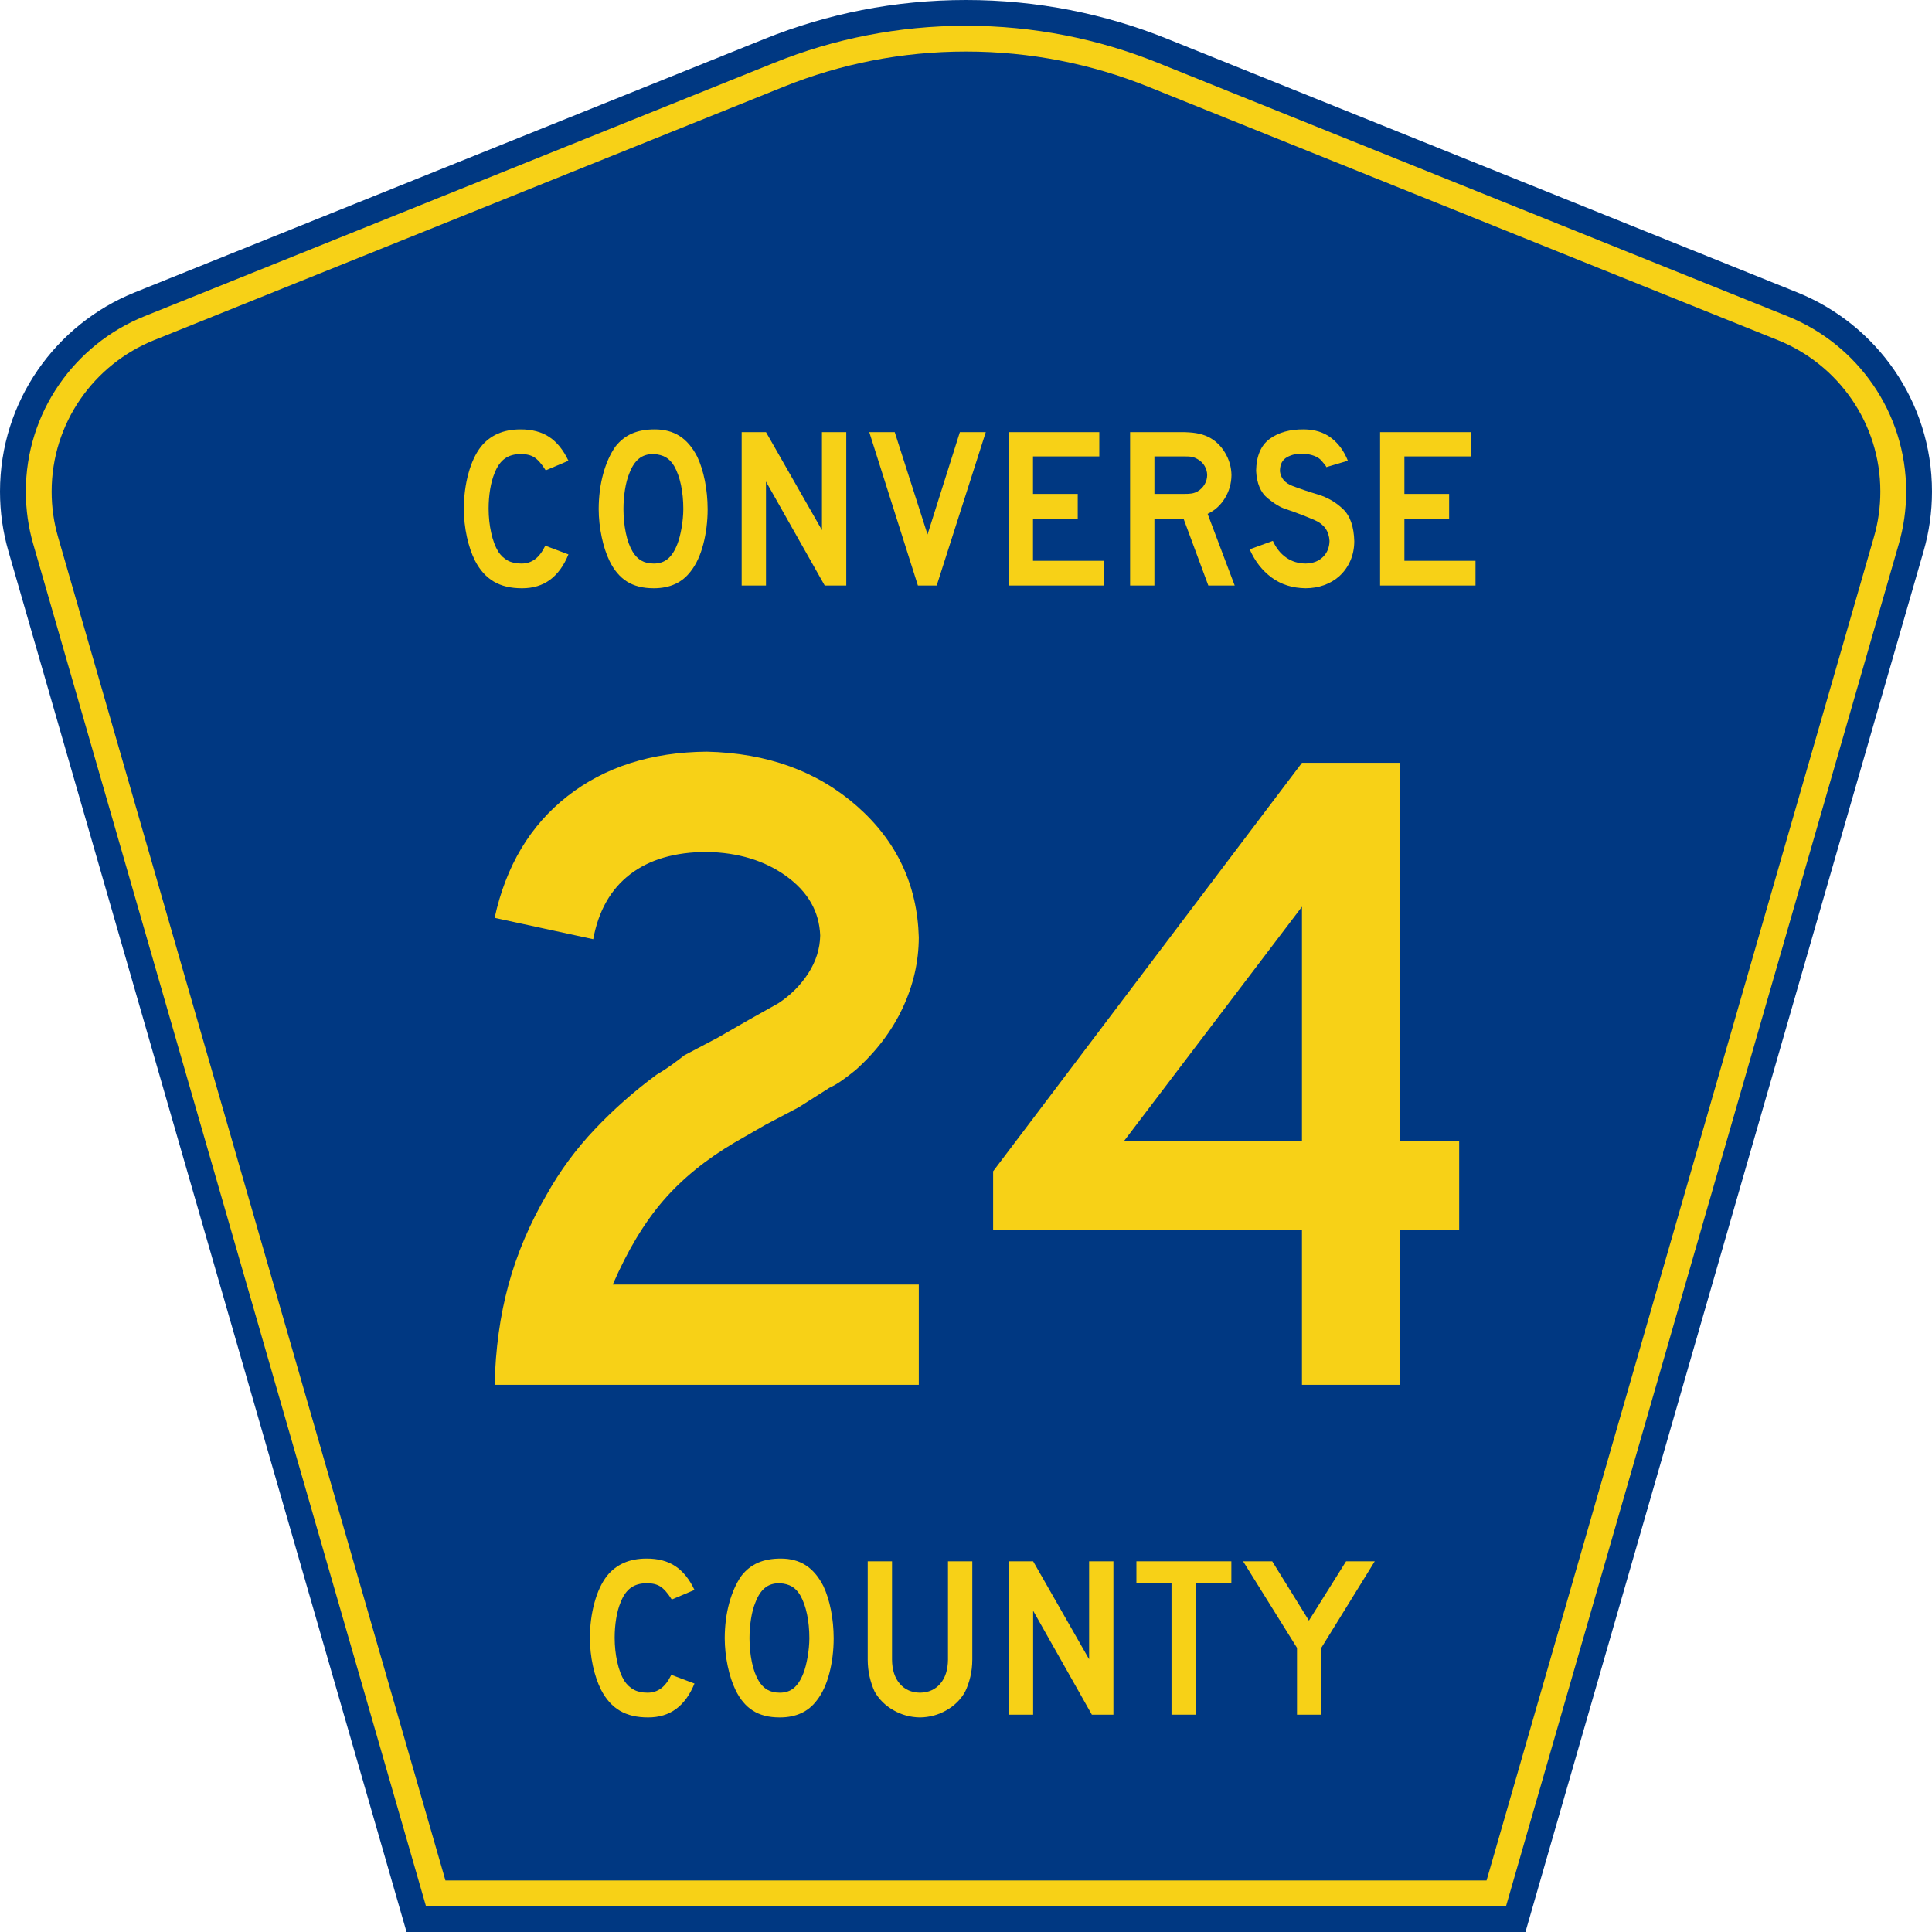
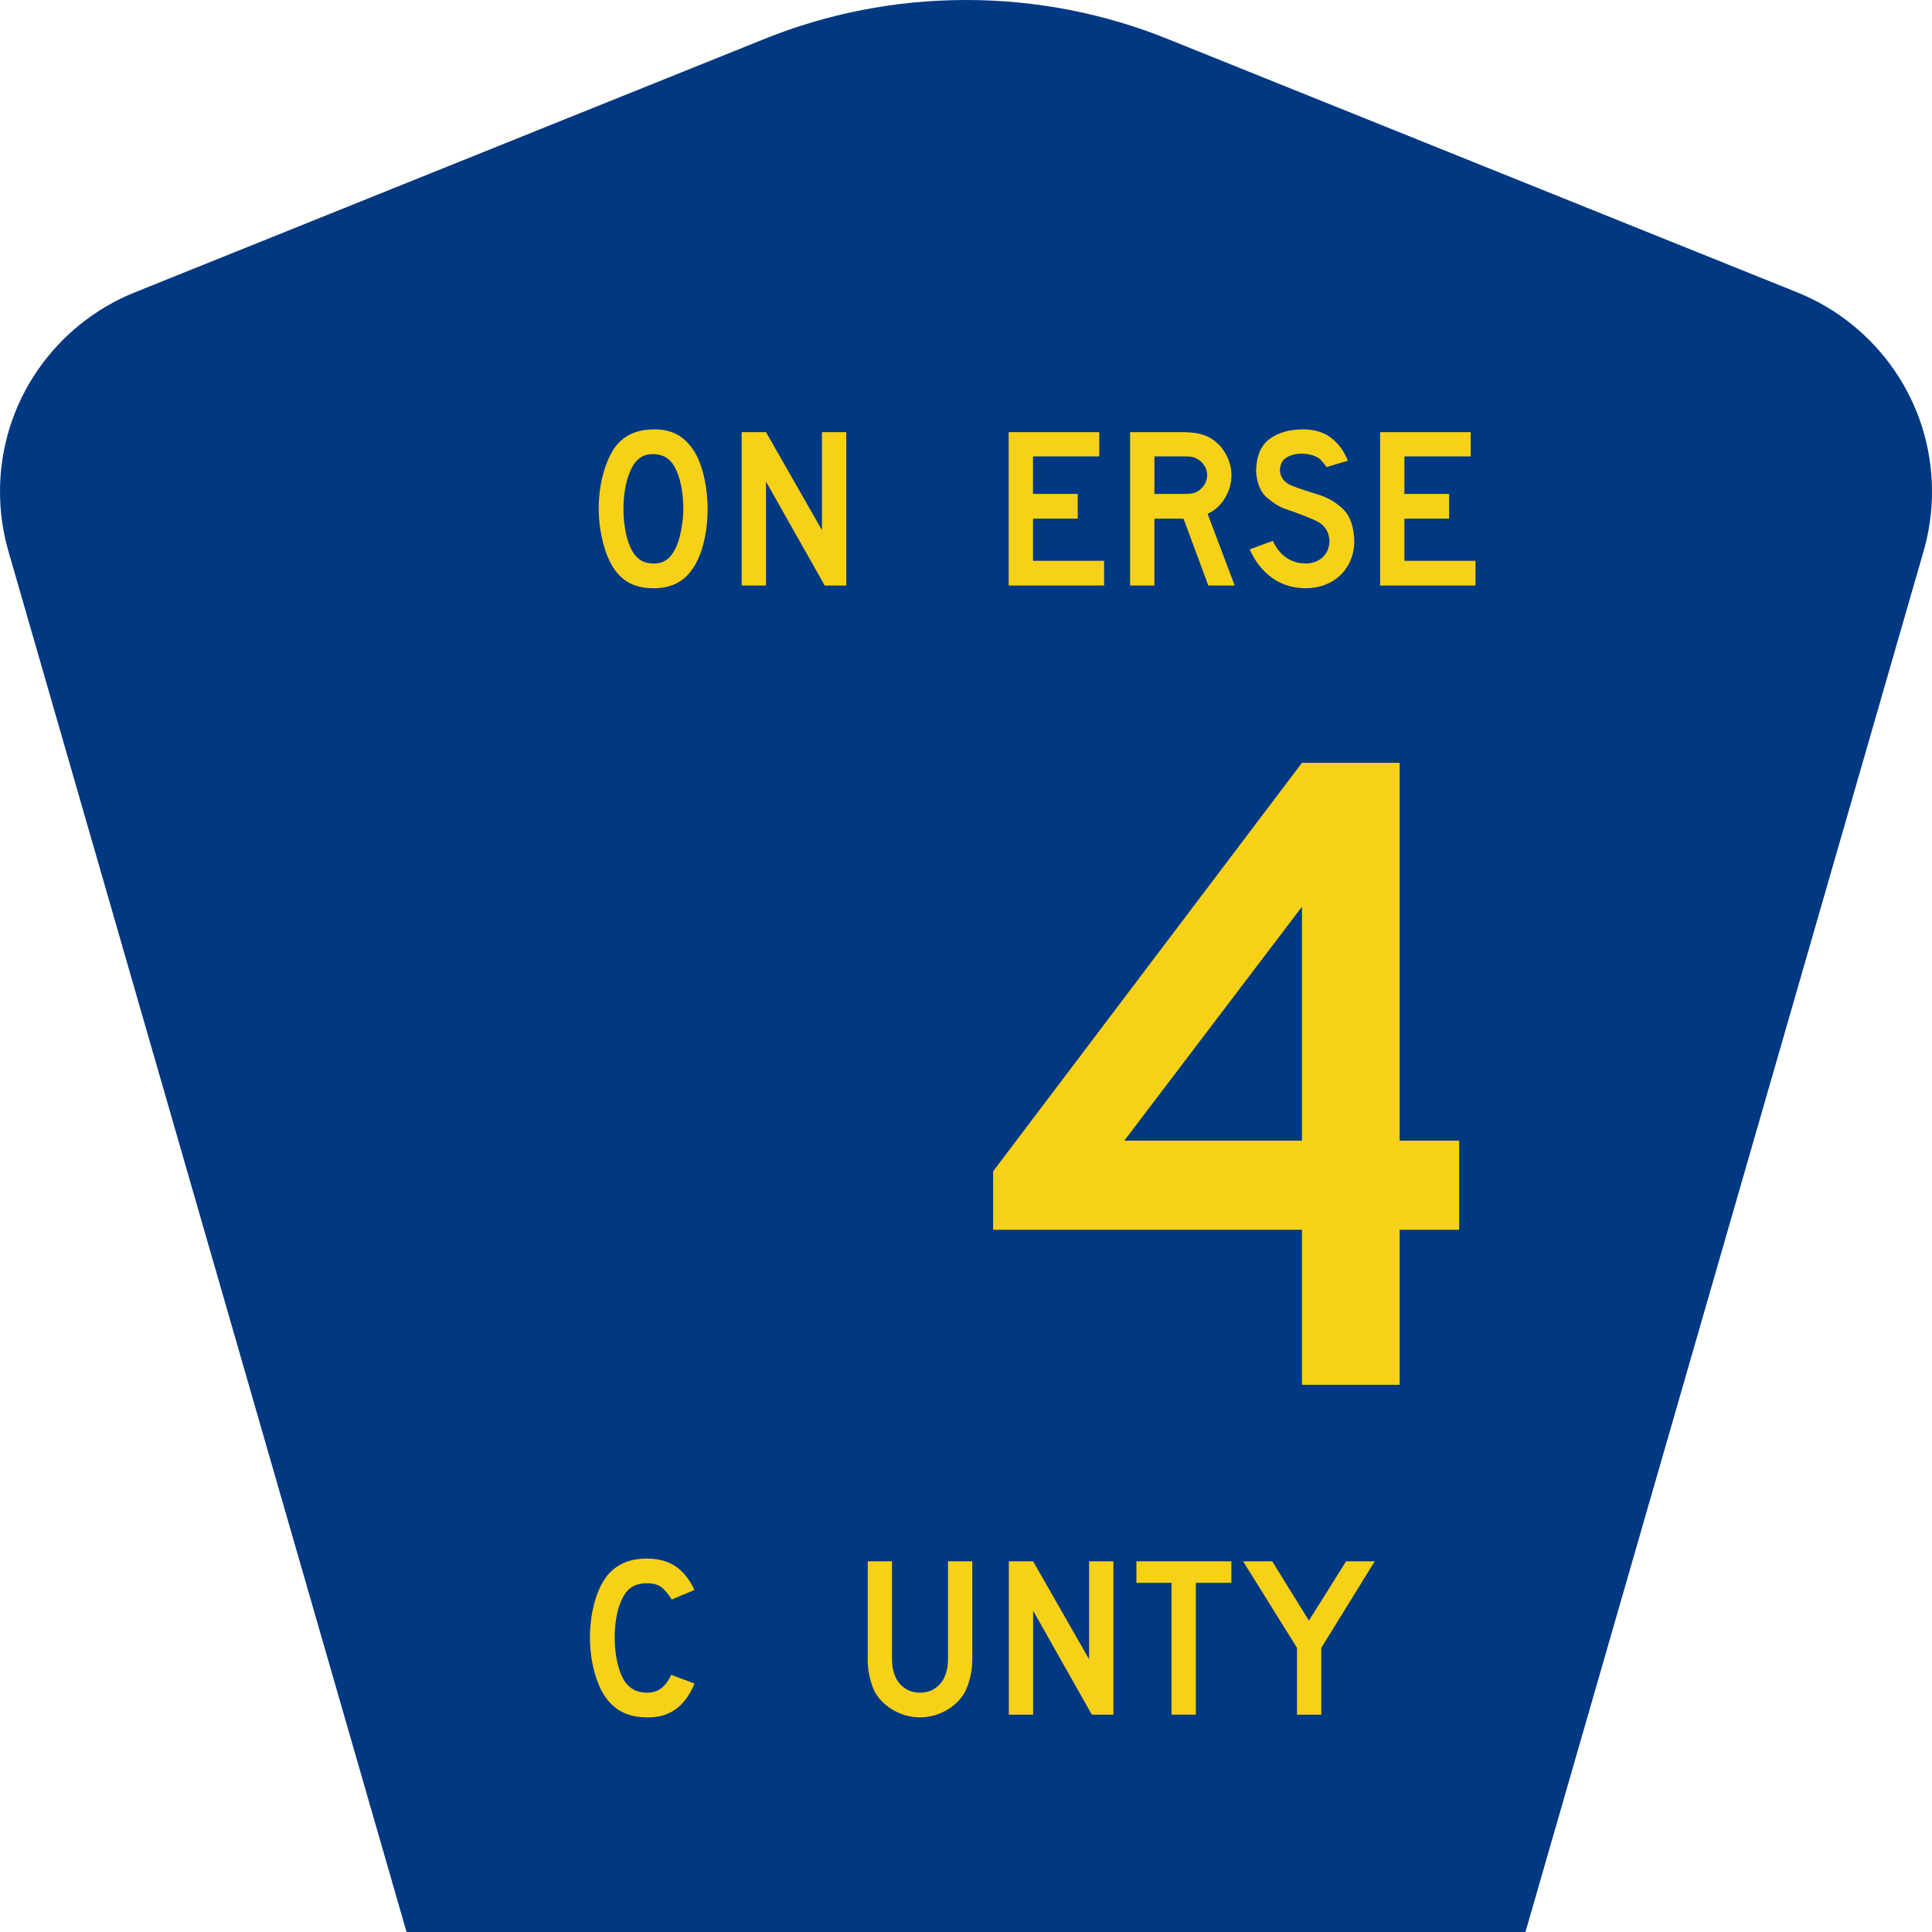
<svg xmlns="http://www.w3.org/2000/svg" xmlns:ns1="http://sodipodi.sourceforge.net/DTD/sodipodi-0.dtd" xmlns:ns2="http://www.inkscape.org/namespaces/inkscape" version="1.0" id="Layer_1" width="450" height="450" viewBox="0 0 448.949 450" overflow="visible" enable-background="new 0 0 448.949 450" xml:space="preserve" ns1:version="0.32" ns2:version="0.47 r22583" ns1:docname="Converse_County_Road_30_WY.svg">
  <defs id="defs52">
    <ns2:perspective ns1:type="inkscape:persp3d" ns2:vp_x="0 : 225 : 1" ns2:vp_y="0 : 1000 : 0" ns2:vp_z="450 : 225 : 1" ns2:persp3d-origin="225 : 150 : 1" id="perspective2832" />
  </defs>
  <ns1:namedview ns2:window-height="491" ns2:window-width="735" ns2:pageshadow="2" ns2:pageopacity="0.0" borderopacity="1.0" bordercolor="#666666" pagecolor="#ffffff" id="base" ns2:zoom="1.7800019" ns2:cx="224.47461" ns2:cy="164.59492" ns2:window-x="398" ns2:window-y="149" ns2:current-layer="Layer_1" showgrid="false" ns2:window-maximized="0" />
  <g id="g3">
    <path clip-rule="evenodd" d="M 94.17,450 L 1.421,128.337 C 0.154,123.941 -0.525,119.296 -0.525,114.494 C -0.525,93.492 12.453,75.515 30.845,68.109 L 177.585,9.048 C 192.068,3.213 207.895,0 224.475,0 C 241.053,0 256.88,3.213 271.364,9.048 L 418.104,68.109 C 436.496,75.515 449.474,93.492 449.474,114.494 C 449.474,119.296 448.796,123.941 447.528,128.337 L 354.779,450 L 94.17,450 L 94.17,450 z " id="path5" style="fill:#003882;fill-rule:evenodd" />
-     <path clip-rule="evenodd" d="M 7.2,126.679 C 6.087,122.816 5.489,118.73 5.489,114.494 C 5.489,96.021 16.9,80.194 33.095,73.673 L 179.836,14.612 C 193.616,9.06 208.68,6 224.475,6 C 240.269,6 255.333,9.06 269.113,14.612 L 415.854,73.673 C 432.05,80.194 443.46,96.021 443.46,114.494 C 443.46,118.73 442.862,122.816 441.748,126.679 L 350.251,444 L 98.698,444 L 7.2,126.679 z " id="path7" style="fill:#f7d117;fill-rule:evenodd" />
    <path clip-rule="evenodd" d="M 11.503,114.494 C 11.503,98.549 21.348,84.874 35.346,79.237 L 182.087,20.175 C 195.164,14.907 209.465,12 224.475,12 C 239.484,12 253.786,14.907 266.862,20.175 L 413.603,79.237 C 427.601,84.874 437.446,98.549 437.446,114.494 C 437.446,118.164 436.928,121.691 435.969,125.021 L 345.723,438 L 103.226,438 L 12.98,125.021 C 12.021,121.692 11.503,118.164 11.503,114.494 z " id="path9" style="fill:#003882;fill-rule:evenodd" />
  </g>
  <g transform="scale(1.001,0.999)" style="font-size:216.454px;font-style:normal;font-variant:normal;font-weight:normal;font-stretch:normal;text-align:center;line-height:100%;writing-mode:lr-tb;text-anchor:middle;fill:#f7d117;fill-opacity:1;font-family:Roadgeek 2005 Series D" id="text1361">
-     <path d="m 213.268,322.875 0,-23.377 -71.212,0 c 3.454,-7.968 7.368,-14.489 11.742,-19.562 4.374,-5.073 9.912,-9.591 16.613,-13.555 l 7.143,-4.113 7.792,-4.113 7.143,-4.545 c 0.969,-0.442 1.952,-1.019 2.949,-1.732 0.996,-0.712 2.034,-1.506 3.111,-2.381 4.78,-4.279 8.423,-9.086 10.931,-14.421 2.507,-5.335 3.77,-10.845 3.788,-16.531 -0.338,-12.22 -5.127,-22.412 -14.367,-30.574 -9.24,-8.162 -20.901,-12.401 -34.984,-12.716 -12.919,0.113 -23.715,3.567 -32.386,10.363 -8.672,6.796 -14.326,16.256 -16.964,28.382 l 22.944,4.978 c 1.222,-6.624 4.081,-11.666 8.577,-15.124 4.496,-3.459 10.439,-5.199 17.83,-5.222 7.35,0.135 13.537,2.029 18.561,5.682 5.023,3.653 7.639,8.252 7.846,13.799 -0.054,3.08 -0.974,6.011 -2.76,8.793 -1.786,2.782 -4.113,5.118 -6.981,7.008 l -6.926,3.896 -7.143,4.113 -7.792,4.113 c -0.961,0.758 -1.962,1.515 -3.003,2.273 -1.042,0.758 -2.205,1.515 -3.49,2.273 -5.136,3.788 -9.907,8.009 -14.313,12.662 -4.406,4.654 -8.149,9.74 -11.228,15.26 -3.982,6.854 -6.949,13.871 -8.902,21.05 -1.953,7.179 -3.026,14.953 -3.22,23.323 z" style="" id="path2909" />
    <path d="m 339.004,286.728 0,-20.779 -13.853,0 0,-88.095 -22.727,0 -71.862,95.238 0,13.636 71.862,0 0,36.147 22.727,0 0,-36.147 z m -36.58,-20.779 -41.342,0 41.342,-54.546 z" style="" id="path2911" />
  </g>
  <g transform="scale(1.001,0.999)" style="font-size:53.373px;font-style:normal;font-variant:normal;font-weight:normal;font-stretch:normal;text-align:center;line-height:100%;writing-mode:lr-tb;text-anchor:middle;fill:#f7d117;fill-opacity:1;font-family:Roadgeek 2005 Series D" id="text1375">
-     <path d="m 131.743,129.254 -5.391,-2.028 c -0.688,1.434 -1.487,2.489 -2.395,3.162 -0.908,0.674 -1.96,1.007 -3.156,1.001 -1.242,0.001 -2.294,-0.228 -3.156,-0.687 -0.862,-0.459 -1.607,-1.155 -2.235,-2.088 -0.701,-1.155 -1.248,-2.621 -1.641,-4.397 -0.394,-1.776 -0.594,-3.655 -0.6,-5.637 0.001,-1.542 0.119,-3.034 0.354,-4.477 0.235,-1.442 0.579,-2.708 1.034,-3.796 0.608,-1.562 1.407,-2.694 2.395,-3.396 0.988,-0.702 2.2,-1.046 3.636,-1.034 1.312,-0.032 2.384,0.219 3.216,0.754 0.832,0.535 1.717,1.547 2.655,3.036 l 5.284,-2.242 c -1.179,-2.5 -2.664,-4.345 -4.457,-5.537 -1.792,-1.192 -4.025,-1.784 -6.698,-1.775 -2.024,0.003 -3.794,0.344 -5.311,1.021 -1.517,0.677 -2.807,1.671 -3.87,2.982 -1.264,1.627 -2.245,3.724 -2.942,6.291 -0.697,2.567 -1.051,5.292 -1.061,8.173 0.009,2.272 0.245,4.467 0.707,6.585 0.463,2.118 1.099,3.98 1.908,5.584 1.13,2.182 2.58,3.796 4.35,4.844 1.77,1.047 3.967,1.568 6.592,1.561 2.557,-0.002 4.728,-0.665 6.511,-1.988 1.784,-1.323 3.207,-3.294 4.27,-5.911 z" style="" id="path2887" />
    <path d="m 164.134,118.686 c -0.007,-2.272 -0.22,-4.467 -0.64,-6.585 -0.42,-2.118 -1.007,-3.98 -1.761,-5.584 -1.111,-2.182 -2.479,-3.796 -4.103,-4.844 -1.625,-1.047 -3.566,-1.568 -5.824,-1.561 -2.045,-0.003 -3.813,0.324 -5.304,0.981 -1.491,0.657 -2.765,1.665 -3.823,3.022 -1.213,1.735 -2.163,3.856 -2.849,6.365 -0.686,2.509 -1.035,5.244 -1.047,8.206 0.011,2.181 0.242,4.344 0.694,6.491 0.451,2.147 1.056,4.004 1.815,5.571 1.05,2.182 2.406,3.796 4.07,4.844 1.663,1.047 3.741,1.568 6.231,1.561 1.868,0.003 3.523,-0.324 4.964,-0.981 1.441,-0.657 2.669,-1.665 3.683,-3.022 1.26,-1.627 2.223,-3.724 2.889,-6.291 0.666,-2.567 1.002,-5.292 1.007,-8.173 z m -5.657,0 c -0.011,1.438 -0.149,2.912 -0.414,4.423 -0.265,1.511 -0.589,2.759 -0.974,3.743 -0.603,1.567 -1.345,2.716 -2.228,3.449 -0.883,0.733 -1.973,1.095 -3.269,1.087 -1.139,0.001 -2.104,-0.228 -2.895,-0.687 -0.792,-0.459 -1.463,-1.155 -2.015,-2.088 -0.696,-1.158 -1.225,-2.619 -1.588,-4.383 -0.362,-1.765 -0.545,-3.613 -0.547,-5.544 0.001,-1.523 0.119,-3.027 0.354,-4.51 0.235,-1.483 0.579,-2.773 1.034,-3.87 0.58,-1.516 1.314,-2.634 2.202,-3.356 0.887,-0.722 1.968,-1.08 3.242,-1.074 0.107,3e-5 0.213,3e-5 0.32,0 1.057,0.069 1.958,0.318 2.702,0.747 0.744,0.429 1.391,1.105 1.941,2.028 0.696,1.219 1.225,2.691 1.588,4.417 0.362,1.726 0.545,3.598 0.547,5.617 z" style="" id="path2889" />
    <path d="m 196.392,136.512 0,-35.76 -5.658,0 0,22.844 -13.023,-22.844 -5.658,0 0,35.76 5.658,0 0,-24.231 13.663,24.231 z" style="" id="path2891" />
-     <path d="m 228.855,100.753 -6.031,0 -7.526,23.858 -7.632,-23.858 -5.924,0 11.315,35.76 4.377,0 z" style="" id="path2893" />
    <path d="m 256.387,136.512 0,-5.764 -16.546,0 0,-9.821 10.408,0 0,-5.764 -10.408,0 0,-8.753 15.425,0 0,-5.658 -21.082,0 0,35.76 z" style="" id="path2895" />
    <path d="m 286.772,136.512 -6.298,-16.706 c 1.679,-0.793 3.018,-2.009 4.016,-3.649 0.998,-1.64 1.51,-3.43 1.534,-5.371 -0.028,-1.866 -0.533,-3.618 -1.514,-5.257 -0.982,-1.639 -2.274,-2.858 -3.876,-3.656 -0.864,-0.42 -1.805,-0.714 -2.822,-0.881 -1.017,-0.167 -2.212,-0.247 -3.583,-0.24 l -11.795,0 0,35.76 5.658,0 0,-15.585 6.778,0 5.764,15.585 z m -6.405,-25.726 c -0.007,0.762 -0.207,1.48 -0.6,2.155 -0.394,0.675 -0.941,1.22 -1.641,1.635 -0.423,0.235 -0.858,0.393 -1.308,0.474 -0.449,0.081 -1.099,0.119 -1.948,0.113 l -6.778,0 0,-8.753 6.778,0 c 0.893,-0.007 1.549,0.033 1.968,0.12 0.419,0.087 0.848,0.26 1.288,0.52 0.7,0.389 1.248,0.918 1.641,1.588 0.394,0.669 0.594,1.385 0.6,2.148 z" style="" id="path2897" />
    <path d="m 314.599,126.211 c -0.086,-3.433 -0.964,-5.944 -2.634,-7.535 -1.67,-1.59 -3.614,-2.719 -5.832,-3.387 -2.218,-0.667 -4.192,-1.332 -5.922,-1.996 -1.73,-0.663 -2.698,-1.784 -2.905,-3.362 -10e-6,-0.056 -10e-6,-0.118 0,-0.187 -10e-6,-0.069 -10e-6,-0.131 0,-0.187 0.06,-1.395 0.607,-2.381 1.641,-2.956 1.034,-0.575 2.195,-0.853 3.483,-0.834 0.098,3e-5 0.222,3e-5 0.374,0 1.971,0.178 3.352,0.716 4.143,1.615 0.791,0.898 1.171,1.41 1.141,1.534 l 5.017,-1.494 c -0.882,-2.243 -2.174,-4.015 -3.876,-5.317 -1.702,-1.302 -3.808,-1.967 -6.318,-1.995 -3.267,-0.034 -5.927,0.702 -7.979,2.208 -2.053,1.507 -3.111,3.991 -3.176,7.452 0.153,2.91 1.034,5.029 2.642,6.358 1.608,1.329 3.022,2.181 4.243,2.555 2.456,0.83 4.736,1.706 6.838,2.629 2.103,0.923 3.221,2.52 3.356,4.79 -0.025,1.528 -0.536,2.782 -1.534,3.763 -0.999,0.981 -2.337,1.488 -4.016,1.521 -1.696,-0.01 -3.201,-0.47 -4.517,-1.381 -1.315,-0.911 -2.354,-2.212 -3.116,-3.903 l -5.391,1.975 c 1.21,2.76 2.913,4.953 5.11,6.578 2.197,1.626 4.835,2.457 7.912,2.495 1.532,-0.006 2.964,-0.248 4.296,-0.727 1.332,-0.479 2.497,-1.162 3.496,-2.048 1.127,-1.024 1.995,-2.232 2.602,-3.623 0.607,-1.391 0.914,-2.905 0.921,-4.543 z" style="" id="path2899" />
    <path d="m 342.806,136.512 0,-5.764 -16.546,0 0,-9.821 10.408,0 0,-5.764 -10.408,0 0,-8.753 15.425,0 0,-5.658 -21.082,0 0,35.76 z" style="" id="path2901" />
  </g>
  <g transform="scale(1.001,0.999)" style="font-size:53.37px;font-style:normal;font-variant:normal;font-weight:normal;font-stretch:normal;text-align:center;line-height:125%;writing-mode:lr-tb;text-anchor:middle;fill:#f7d117;fill-opacity:1;font-family:Roadgeek 2005 Series D" id="text1389">
    <path d="m 161.071,392.522 -5.39,-2.028 c -0.688,1.434 -1.487,2.488 -2.395,3.162 -0.908,0.674 -1.96,1.007 -3.155,1.001 -1.242,0.001 -2.294,-0.228 -3.155,-0.687 -0.862,-0.459 -1.607,-1.155 -2.235,-2.088 -0.7,-1.155 -1.248,-2.621 -1.641,-4.396 -0.394,-1.776 -0.594,-3.655 -0.6,-5.637 0.001,-1.542 0.119,-3.034 0.354,-4.476 0.235,-1.442 0.579,-2.707 1.034,-3.796 0.608,-1.562 1.406,-2.694 2.395,-3.396 0.988,-0.702 2.2,-1.046 3.636,-1.034 1.312,-0.032 2.384,0.219 3.216,0.754 0.832,0.535 1.717,1.547 2.655,3.035 l 5.284,-2.242 c -1.179,-2.499 -2.664,-4.345 -4.456,-5.537 -1.792,-1.192 -4.025,-1.783 -6.698,-1.775 -2.024,0.003 -3.794,0.344 -5.31,1.021 -1.517,0.677 -2.806,1.671 -3.869,2.982 -1.264,1.627 -2.245,3.724 -2.942,6.291 -0.697,2.567 -1.051,5.291 -1.061,8.172 0.009,2.272 0.245,4.466 0.707,6.584 0.463,2.118 1.099,3.979 1.908,5.584 1.13,2.181 2.58,3.796 4.35,4.843 1.77,1.047 3.967,1.568 6.591,1.561 2.557,-0.002 4.728,-0.665 6.511,-1.988 1.783,-1.323 3.207,-3.293 4.27,-5.911 z" style="fill:#f7d117;fill-opacity:1" id="path2874" />
-     <path d="m 193.461,381.955 c -0.007,-2.272 -0.22,-4.466 -0.64,-6.584 -0.42,-2.118 -1.007,-3.979 -1.761,-5.584 -1.111,-2.181 -2.478,-3.796 -4.103,-4.843 -1.624,-1.047 -3.566,-1.568 -5.824,-1.561 -2.045,-0.003 -3.813,0.324 -5.304,0.981 -1.491,0.657 -2.765,1.664 -3.823,3.022 -1.213,1.735 -2.163,3.856 -2.849,6.364 -0.686,2.508 -1.035,5.244 -1.047,8.206 0.011,2.18 0.242,4.344 0.694,6.491 0.451,2.147 1.056,4.004 1.815,5.57 1.05,2.181 2.406,3.796 4.069,4.843 1.663,1.047 3.74,1.568 6.231,1.561 1.868,0.003 3.522,-0.324 4.963,-0.981 1.441,-0.657 2.668,-1.664 3.683,-3.022 1.26,-1.627 2.223,-3.724 2.889,-6.291 0.666,-2.567 1.002,-5.291 1.007,-8.172 z m -5.657,0 c -0.011,1.438 -0.149,2.912 -0.414,4.423 -0.265,1.511 -0.589,2.759 -0.974,3.743 -0.603,1.567 -1.345,2.716 -2.228,3.449 -0.883,0.733 -1.972,1.095 -3.269,1.087 -1.139,0.001 -2.104,-0.228 -2.895,-0.687 -0.792,-0.459 -1.463,-1.155 -2.015,-2.088 -0.696,-1.157 -1.225,-2.618 -1.588,-4.383 -0.362,-1.765 -0.545,-3.612 -0.547,-5.544 0.001,-1.523 0.119,-3.026 0.354,-4.51 0.235,-1.483 0.579,-2.773 1.034,-3.869 0.58,-1.515 1.314,-2.634 2.201,-3.356 0.887,-0.722 1.968,-1.08 3.242,-1.074 0.107,3e-5 0.213,3e-5 0.32,0 1.057,0.069 1.958,0.318 2.702,0.747 0.744,0.429 1.391,1.105 1.941,2.028 0.696,1.219 1.225,2.691 1.588,4.416 0.362,1.726 0.545,3.598 0.547,5.617 z" style="fill:#f7d117;fill-opacity:1" id="path2876" />
-     <path d="m 225.717,386.972 0,-22.949 -5.657,0 0,22.949 c -0.028,2.352 -0.626,4.213 -1.795,5.584 -1.169,1.371 -2.741,2.071 -4.717,2.101 -1.976,-0.03 -3.548,-0.73 -4.717,-2.101 -1.169,-1.371 -1.767,-3.232 -1.795,-5.584 l 0,-22.949 -5.657,0 0,22.949 c 0.007,1.39 0.153,2.706 0.44,3.949 0.287,1.243 0.674,2.399 1.161,3.469 1.007,1.792 2.462,3.238 4.363,4.336 1.901,1.099 3.969,1.663 6.204,1.694 2.236,-0.031 4.302,-0.596 6.198,-1.694 1.896,-1.099 3.334,-2.544 4.316,-4.336 0.513,-1.07 0.915,-2.226 1.207,-3.469 0.292,-1.243 0.441,-2.56 0.447,-3.949 z" style="fill:#f7d117;fill-opacity:1" id="path2878" />
+     <path d="m 225.717,386.972 0,-22.949 -5.657,0 0,22.949 c -0.028,2.352 -0.626,4.213 -1.795,5.584 -1.169,1.371 -2.741,2.071 -4.717,2.101 -1.976,-0.03 -3.548,-0.73 -4.717,-2.101 -1.169,-1.371 -1.767,-3.232 -1.795,-5.584 l 0,-22.949 -5.657,0 0,22.949 c 0.007,1.39 0.153,2.706 0.44,3.949 0.287,1.243 0.674,2.399 1.161,3.469 1.007,1.792 2.462,3.238 4.363,4.336 1.901,1.099 3.969,1.663 6.204,1.694 2.236,-0.031 4.302,-0.596 6.198,-1.694 1.896,-1.099 3.334,-2.544 4.316,-4.336 0.513,-1.07 0.915,-2.226 1.207,-3.469 0.292,-1.243 0.441,-2.56 0.447,-3.949 " style="fill:#f7d117;fill-opacity:1" id="path2878" />
    <path d="m 258.552,399.78 0,-35.758 -5.657,0 0,22.842 -13.022,-22.842 -5.657,0 0,35.758 5.657,0 0,-24.23 13.663,24.23 z" style="fill:#f7d117;fill-opacity:1" id="path2880" />
    <path d="m 285.997,369.039 0,-5.017 -22.095,0 0,5.017 8.166,0 0,30.741 5.657,0 0,-30.741 z" style="fill:#f7d117;fill-opacity:1" id="path2882" />
    <path d="m 319.36,364.023 -6.671,0 -8.646,13.823 -8.539,-13.823 -6.778,0 12.542,20.174 0,15.584 5.657,0 0,-15.584 z" style="fill:#f7d117;fill-opacity:1" id="path2884" />
  </g>
</svg>